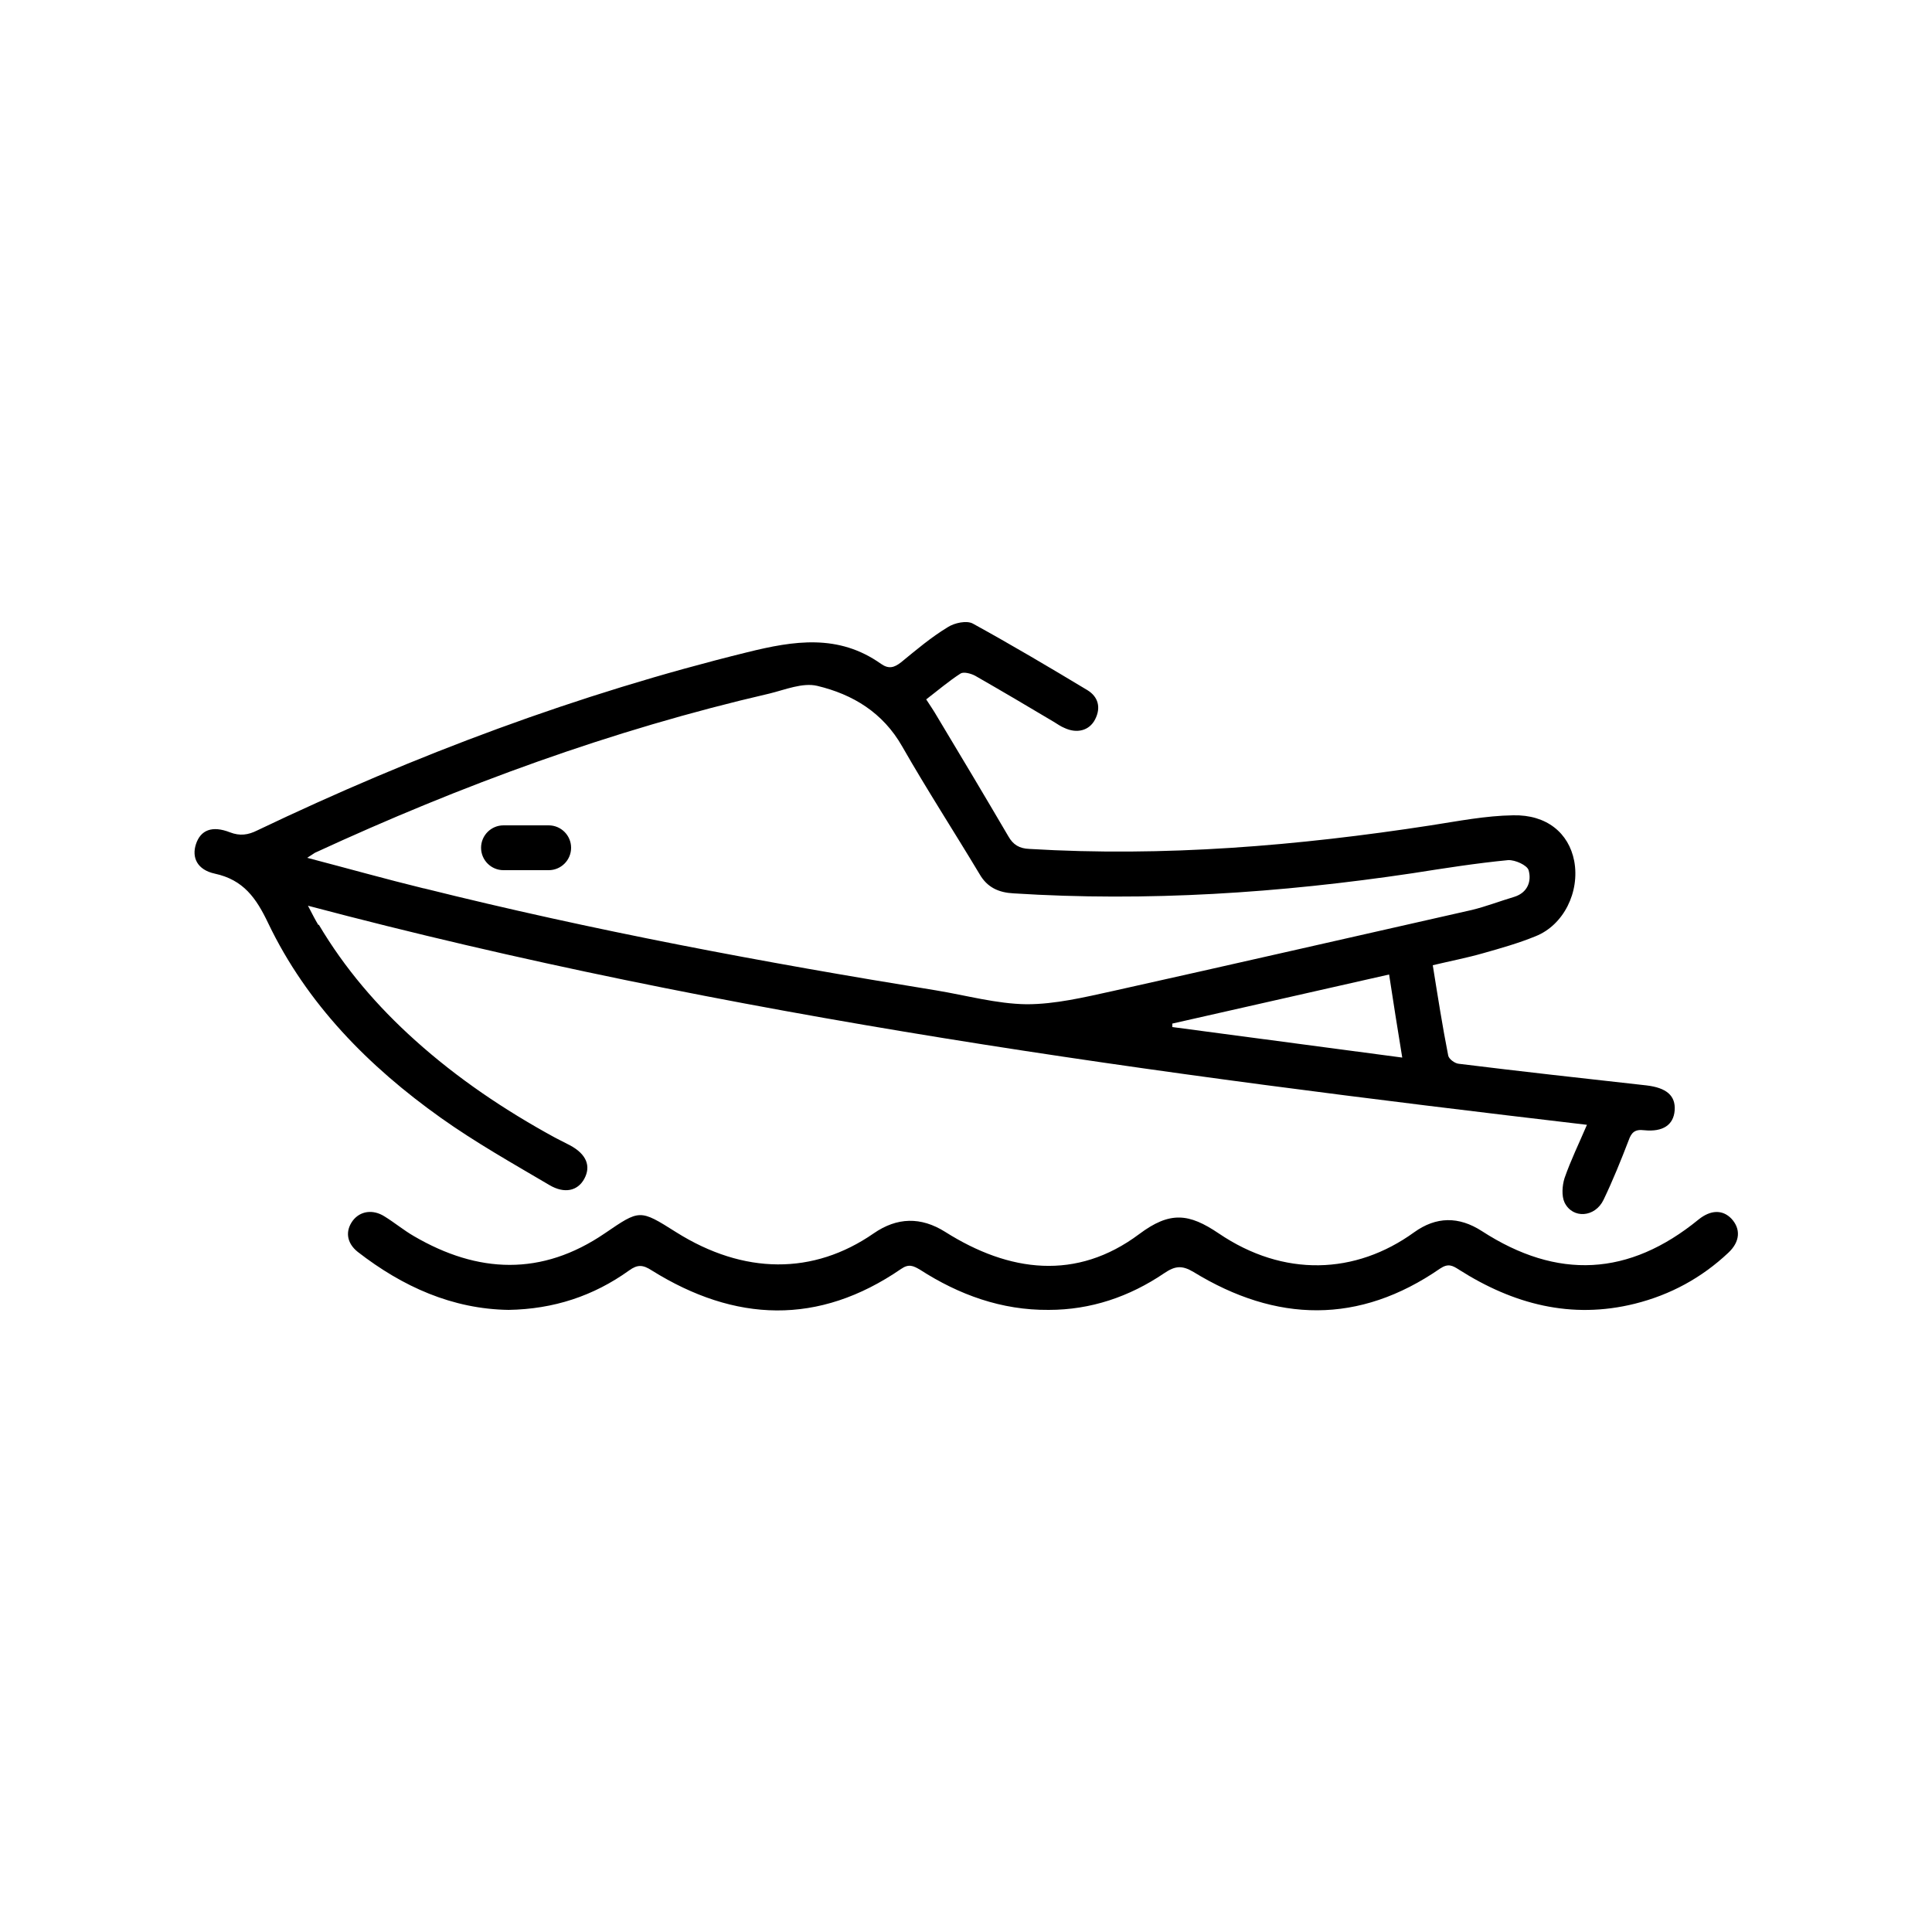
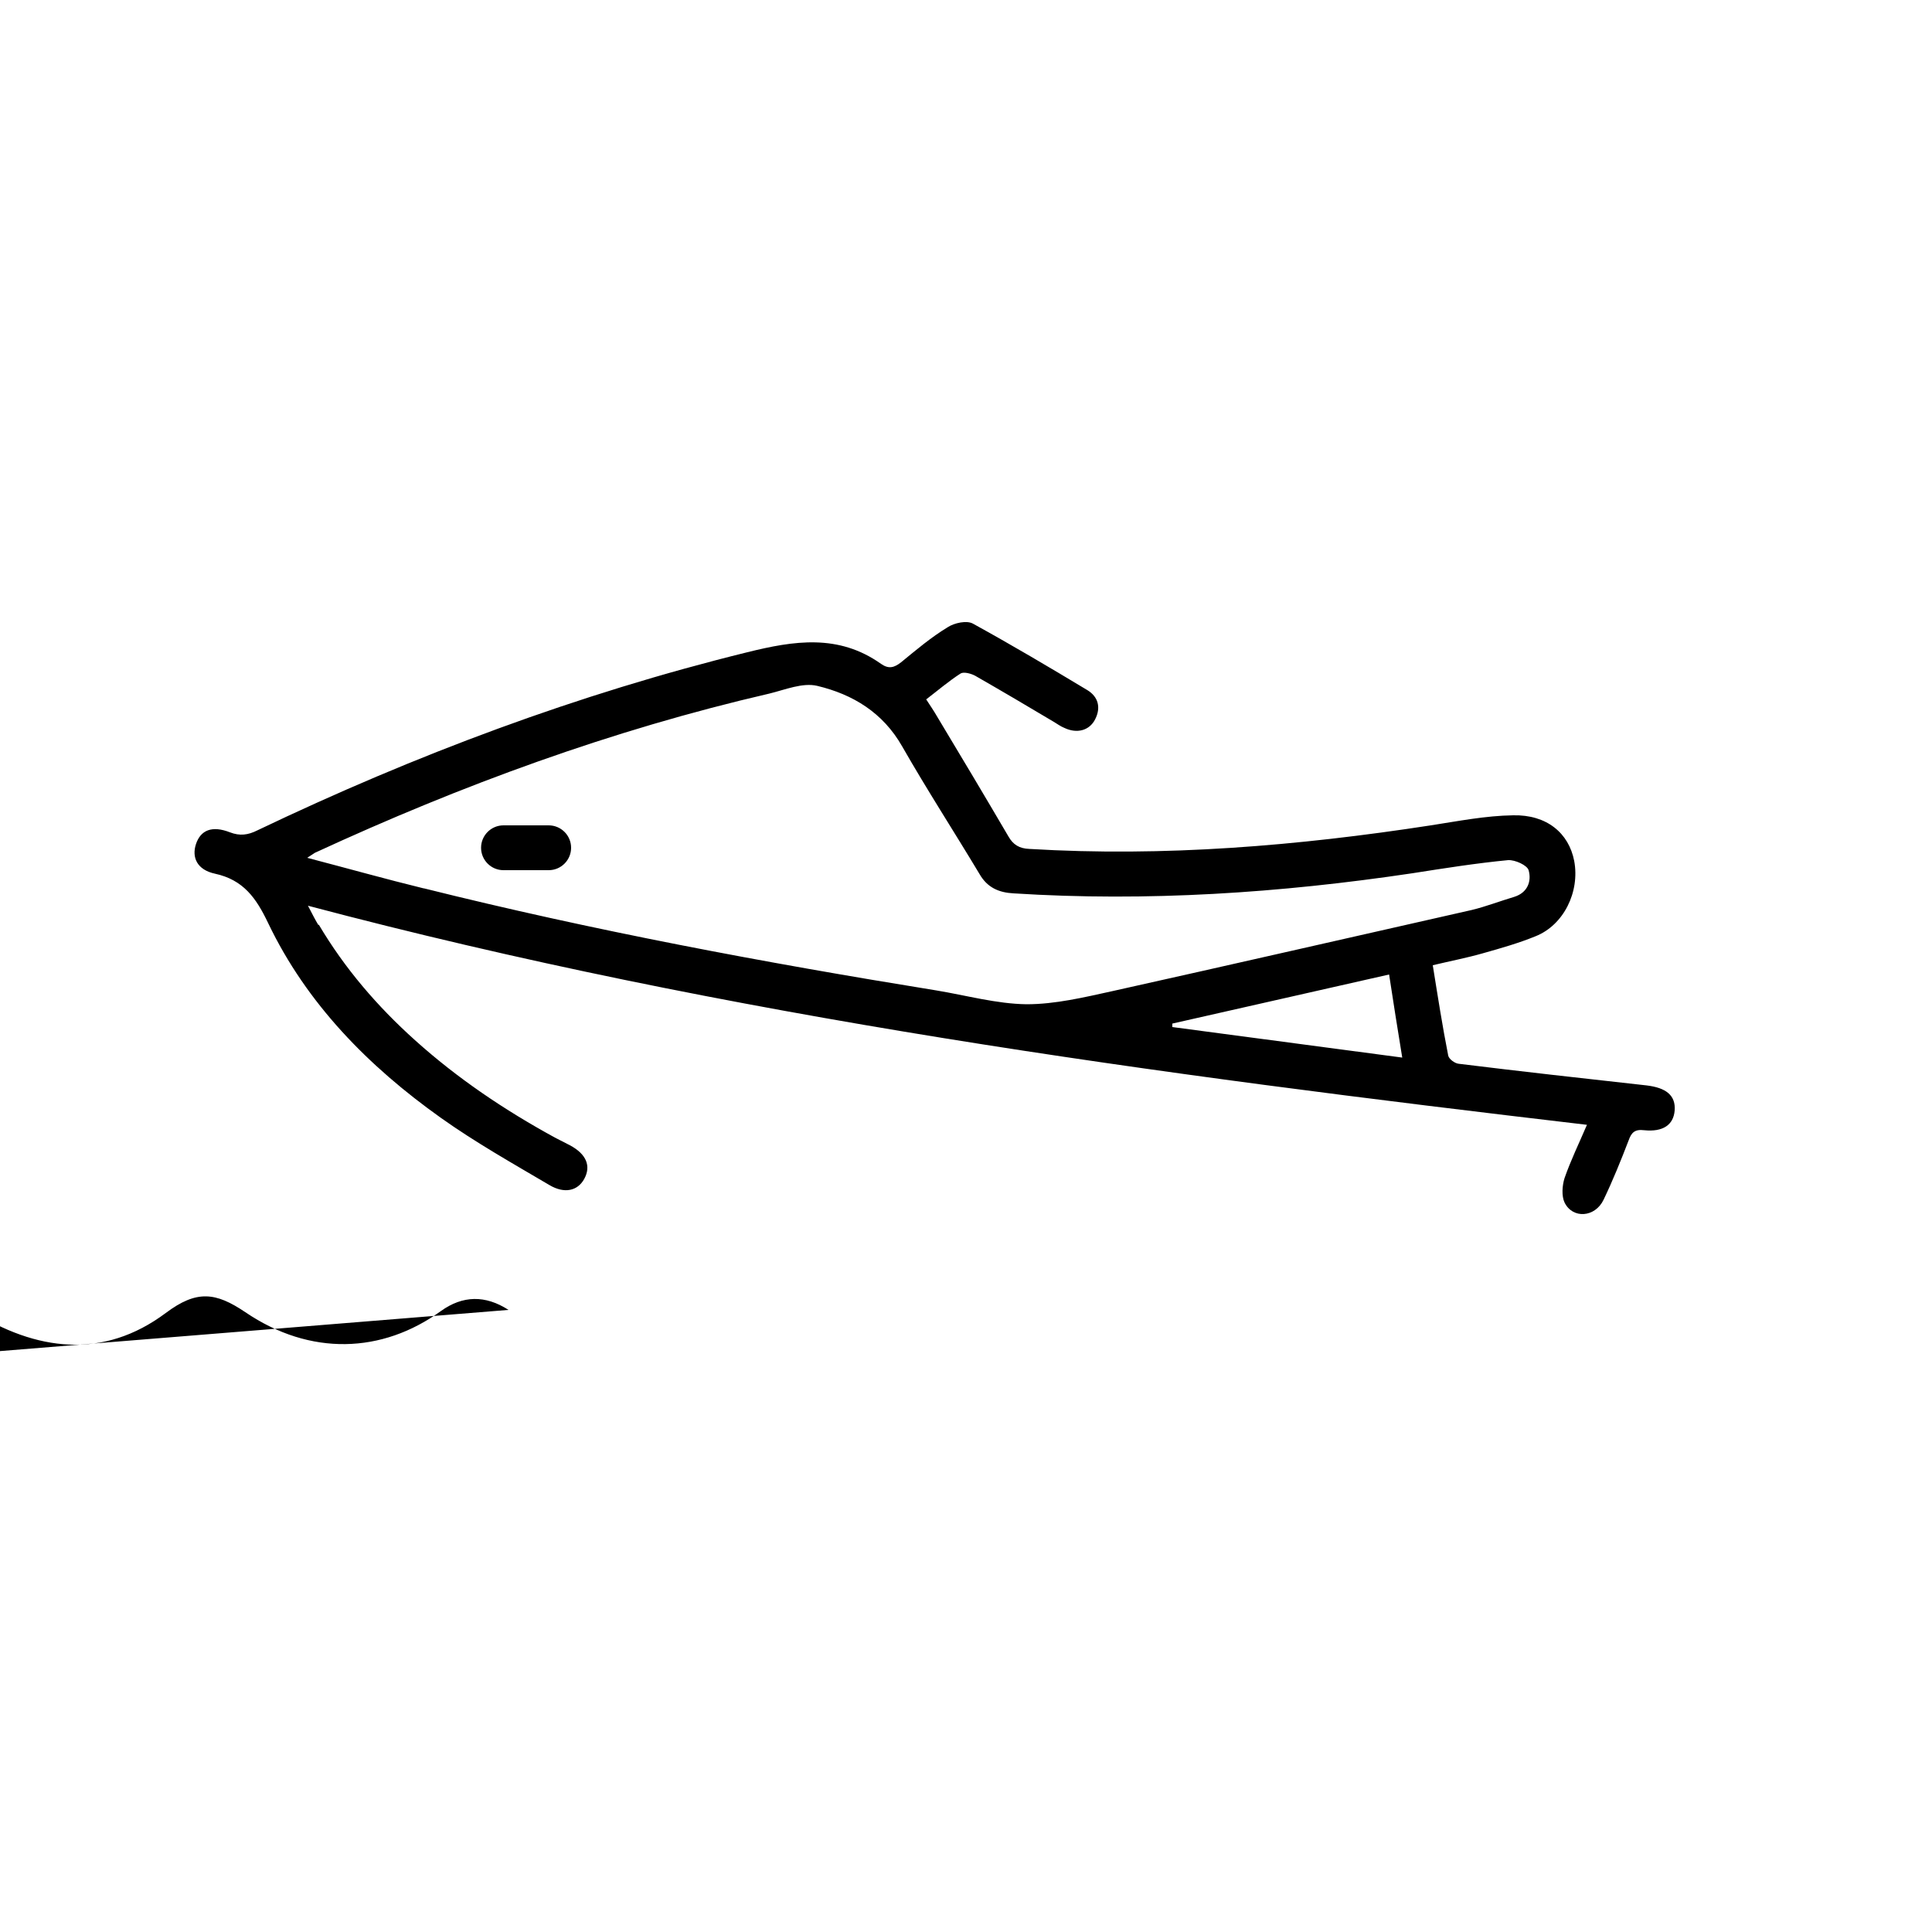
<svg xmlns="http://www.w3.org/2000/svg" id="a" viewBox="0 0 50 50">
-   <path d="M13.16,33.9c1.17-.02,2.2-.36,3.12-1.02,.22-.16,.36-.15,.59,0,2.15,1.34,4.31,1.43,6.45-.04,.2-.14,.32-.08,.49,.02,1.01,.65,2.11,1.05,3.33,1.04,1.09,0,2.09-.34,2.99-.95,.28-.19,.46-.21,.76-.03,2.14,1.31,4.28,1.36,6.38-.09,.21-.14,.32-.08,.49,.03,1.4,.89,2.9,1.29,4.55,.88,.92-.23,1.73-.67,2.42-1.32,.31-.29,.32-.62,.08-.88-.23-.24-.54-.23-.85,.02-1.8,1.47-3.65,1.57-5.61,.3q-.9-.58-1.75,.03c-1.52,1.1-3.38,1.17-5.06,.03-.77-.52-1.26-.58-2.06,.02-1.62,1.21-3.36,.99-5.02-.06q-.94-.59-1.85,.04c-1.56,1.08-3.36,1.07-5.11-.03-.95-.6-.94-.59-1.85,.03-1.63,1.11-3.28,1.04-4.94,.07-.26-.15-.5-.35-.76-.51-.3-.19-.63-.14-.82,.11-.2,.27-.16,.58,.13,.81,1.16,.9,2.45,1.48,3.91,1.5h0Zm23.13-6.53c-.12-.74-.23-1.42-.34-2.15-1.9,.43-3.75,.85-5.61,1.27v.09c1.96,.26,3.91,.52,5.95,.79h0Zm-23.26-4.85h1.17c.32,0,.58-.26,.58-.58s-.26-.58-.58-.58h-1.17c-.32,0-.58,.26-.58,.58s.26,.58,.58,.58h0Zm-2.06,.47c4.37,1.09,8.8,1.92,13.25,2.64,.79,.13,1.57,.35,2.35,.36,.74,0,1.49-.18,2.22-.34,3.1-.69,6.2-1.4,9.3-2.1,.37-.09,.73-.23,1.1-.34,.35-.11,.45-.41,.37-.69-.04-.13-.35-.27-.53-.26-.83,.08-1.65,.21-2.48,.34-3.42,.51-6.86,.74-10.32,.52-.38-.02-.68-.15-.88-.5-.66-1.1-1.36-2.18-2-3.3-.5-.88-1.28-1.35-2.2-1.57-.38-.09-.83,.1-1.24,.2-4.07,.94-7.97,2.37-11.76,4.12-.03,.02-.06,.04-.2,.13,1.07,.28,2.03,.55,3.01,.79h0Zm-2.72,.94c.67,1.13,1.51,2.11,2.49,2.99,1.1,.99,2.32,1.81,3.62,2.52,.13,.07,.26,.13,.39,.2,.43,.23,.55,.54,.37,.87-.17,.31-.51,.39-.9,.16-.95-.56-1.91-1.1-2.81-1.74-1.87-1.33-3.47-2.95-4.47-5.04-.31-.65-.64-1.12-1.38-1.28-.46-.1-.6-.42-.49-.76,.12-.37,.42-.49,.88-.31,.26,.1,.47,.07,.71-.05,4.08-1.95,8.29-3.53,12.68-4.61,1.21-.3,2.36-.48,3.46,.3,.2,.14,.34,.1,.52-.04,.39-.32,.78-.65,1.21-.91,.17-.11,.49-.18,.65-.09,1,.55,1.98,1.13,2.96,1.72,.28,.17,.36,.45,.2,.76-.15,.29-.47,.37-.79,.22-.1-.04-.18-.1-.28-.16-.67-.4-1.35-.8-2.03-1.19-.11-.06-.3-.11-.38-.06-.31,.2-.59,.44-.89,.67,.11,.17,.2,.3,.28,.44,.62,1.03,1.24,2.07,1.85,3.11,.12,.21,.28,.31,.54,.32,3.49,.21,6.95-.08,10.39-.61,.71-.11,1.42-.25,2.13-.26,.87-.02,1.44,.46,1.58,1.18,.15,.8-.27,1.66-1,1.95-.44,.18-.9,.31-1.36,.44-.42,.12-.84,.2-1.3,.31,.13,.81,.25,1.58,.4,2.34,.02,.09,.17,.2,.27,.21,1.62,.2,3.24,.38,4.86,.56,.51,.06,.76,.26,.73,.65-.03,.37-.3,.56-.79,.51-.24-.03-.33,.06-.4,.26-.2,.52-.41,1.04-.65,1.54-.22,.46-.8,.5-1.01,.07-.08-.17-.06-.44,0-.63,.16-.46,.37-.89,.58-1.38-11.15-1.31-22.2-2.78-33.1-5.67,.12,.23,.19,.37,.27,.5h0Z" />
+   <path d="M13.16,33.9q-.9-.58-1.75,.03c-1.52,1.1-3.38,1.17-5.06,.03-.77-.52-1.26-.58-2.06,.02-1.62,1.21-3.36,.99-5.02-.06q-.94-.59-1.85,.04c-1.56,1.08-3.36,1.07-5.11-.03-.95-.6-.94-.59-1.85,.03-1.63,1.11-3.28,1.04-4.94,.07-.26-.15-.5-.35-.76-.51-.3-.19-.63-.14-.82,.11-.2,.27-.16,.58,.13,.81,1.16,.9,2.45,1.48,3.91,1.5h0Zm23.13-6.53c-.12-.74-.23-1.42-.34-2.15-1.9,.43-3.75,.85-5.61,1.27v.09c1.96,.26,3.91,.52,5.95,.79h0Zm-23.26-4.85h1.17c.32,0,.58-.26,.58-.58s-.26-.58-.58-.58h-1.17c-.32,0-.58,.26-.58,.58s.26,.58,.58,.58h0Zm-2.06,.47c4.37,1.09,8.8,1.92,13.25,2.64,.79,.13,1.57,.35,2.35,.36,.74,0,1.49-.18,2.22-.34,3.1-.69,6.2-1.4,9.3-2.1,.37-.09,.73-.23,1.1-.34,.35-.11,.45-.41,.37-.69-.04-.13-.35-.27-.53-.26-.83,.08-1.65,.21-2.48,.34-3.42,.51-6.86,.74-10.32,.52-.38-.02-.68-.15-.88-.5-.66-1.1-1.36-2.18-2-3.3-.5-.88-1.28-1.35-2.2-1.57-.38-.09-.83,.1-1.24,.2-4.07,.94-7.97,2.37-11.76,4.12-.03,.02-.06,.04-.2,.13,1.07,.28,2.03,.55,3.01,.79h0Zm-2.72,.94c.67,1.13,1.51,2.11,2.49,2.99,1.1,.99,2.32,1.81,3.62,2.52,.13,.07,.26,.13,.39,.2,.43,.23,.55,.54,.37,.87-.17,.31-.51,.39-.9,.16-.95-.56-1.91-1.1-2.81-1.74-1.87-1.33-3.47-2.95-4.47-5.04-.31-.65-.64-1.12-1.38-1.28-.46-.1-.6-.42-.49-.76,.12-.37,.42-.49,.88-.31,.26,.1,.47,.07,.71-.05,4.08-1.95,8.29-3.53,12.68-4.61,1.21-.3,2.36-.48,3.46,.3,.2,.14,.34,.1,.52-.04,.39-.32,.78-.65,1.21-.91,.17-.11,.49-.18,.65-.09,1,.55,1.98,1.13,2.96,1.72,.28,.17,.36,.45,.2,.76-.15,.29-.47,.37-.79,.22-.1-.04-.18-.1-.28-.16-.67-.4-1.35-.8-2.03-1.19-.11-.06-.3-.11-.38-.06-.31,.2-.59,.44-.89,.67,.11,.17,.2,.3,.28,.44,.62,1.03,1.24,2.07,1.85,3.11,.12,.21,.28,.31,.54,.32,3.49,.21,6.95-.08,10.39-.61,.71-.11,1.42-.25,2.13-.26,.87-.02,1.44,.46,1.58,1.18,.15,.8-.27,1.66-1,1.95-.44,.18-.9,.31-1.36,.44-.42,.12-.84,.2-1.3,.31,.13,.81,.25,1.58,.4,2.34,.02,.09,.17,.2,.27,.21,1.62,.2,3.24,.38,4.86,.56,.51,.06,.76,.26,.73,.65-.03,.37-.3,.56-.79,.51-.24-.03-.33,.06-.4,.26-.2,.52-.41,1.04-.65,1.54-.22,.46-.8,.5-1.01,.07-.08-.17-.06-.44,0-.63,.16-.46,.37-.89,.58-1.38-11.15-1.31-22.2-2.78-33.1-5.67,.12,.23,.19,.37,.27,.5h0Z" />
</svg>